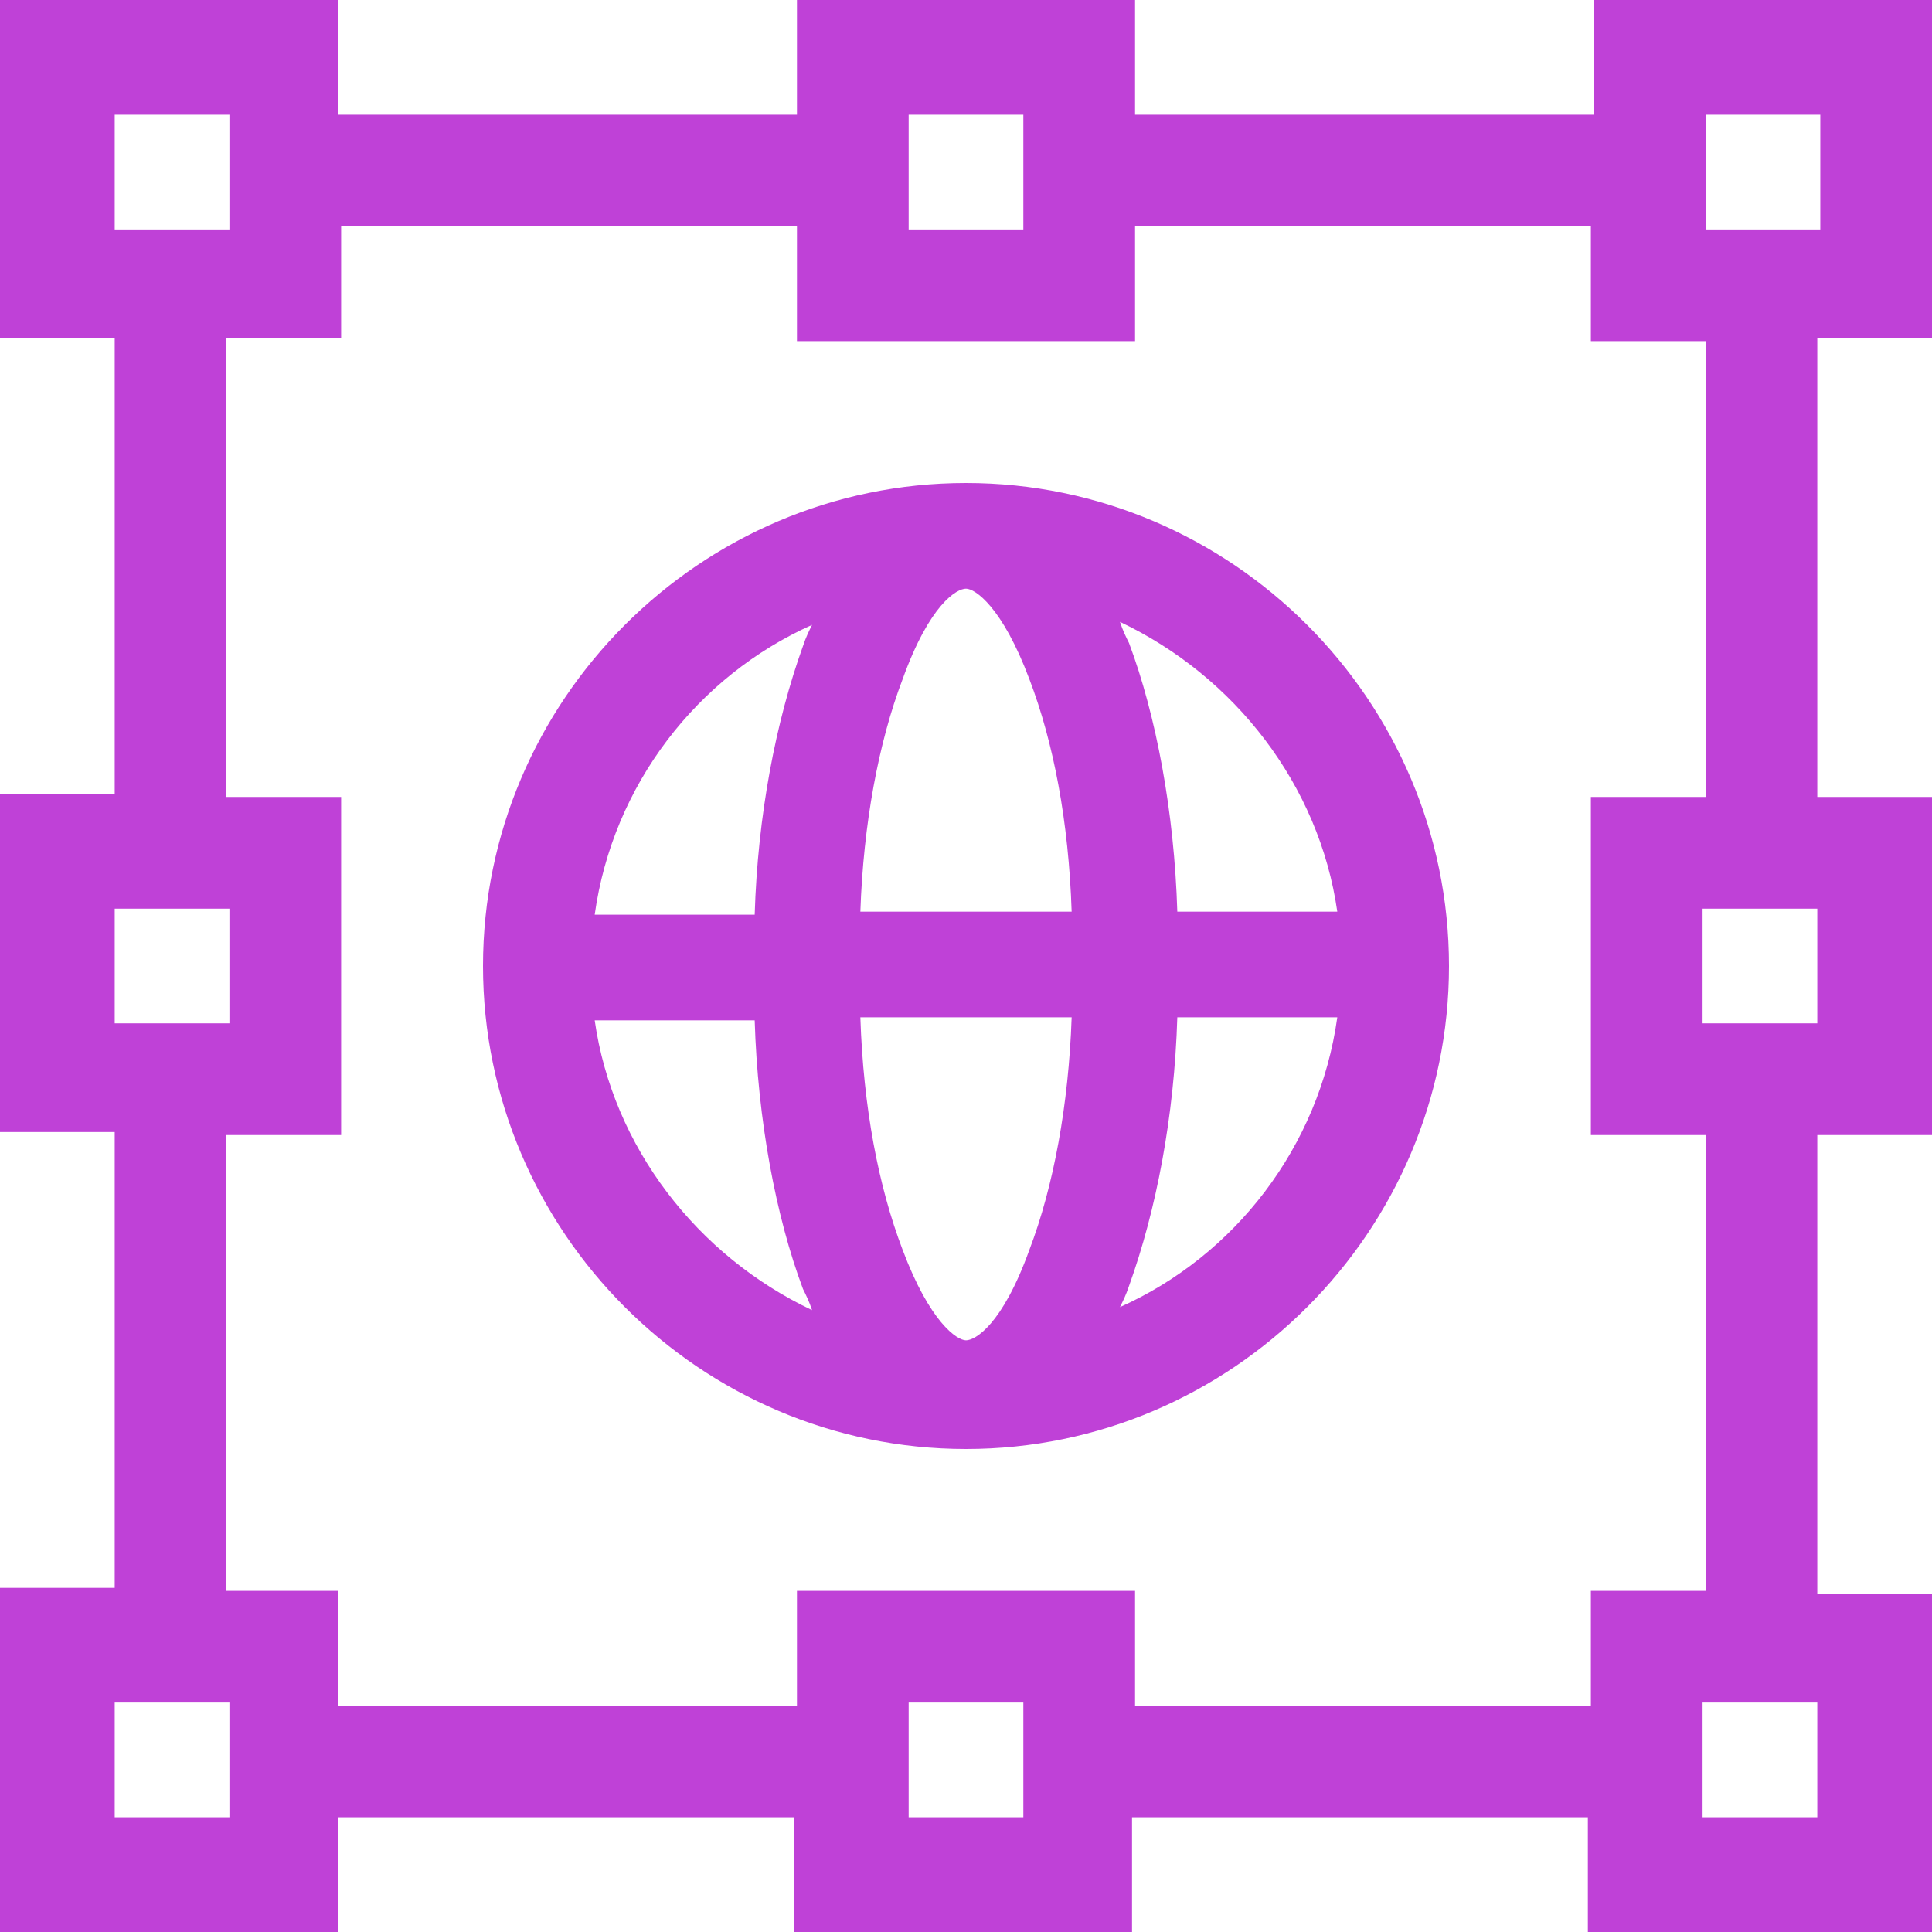
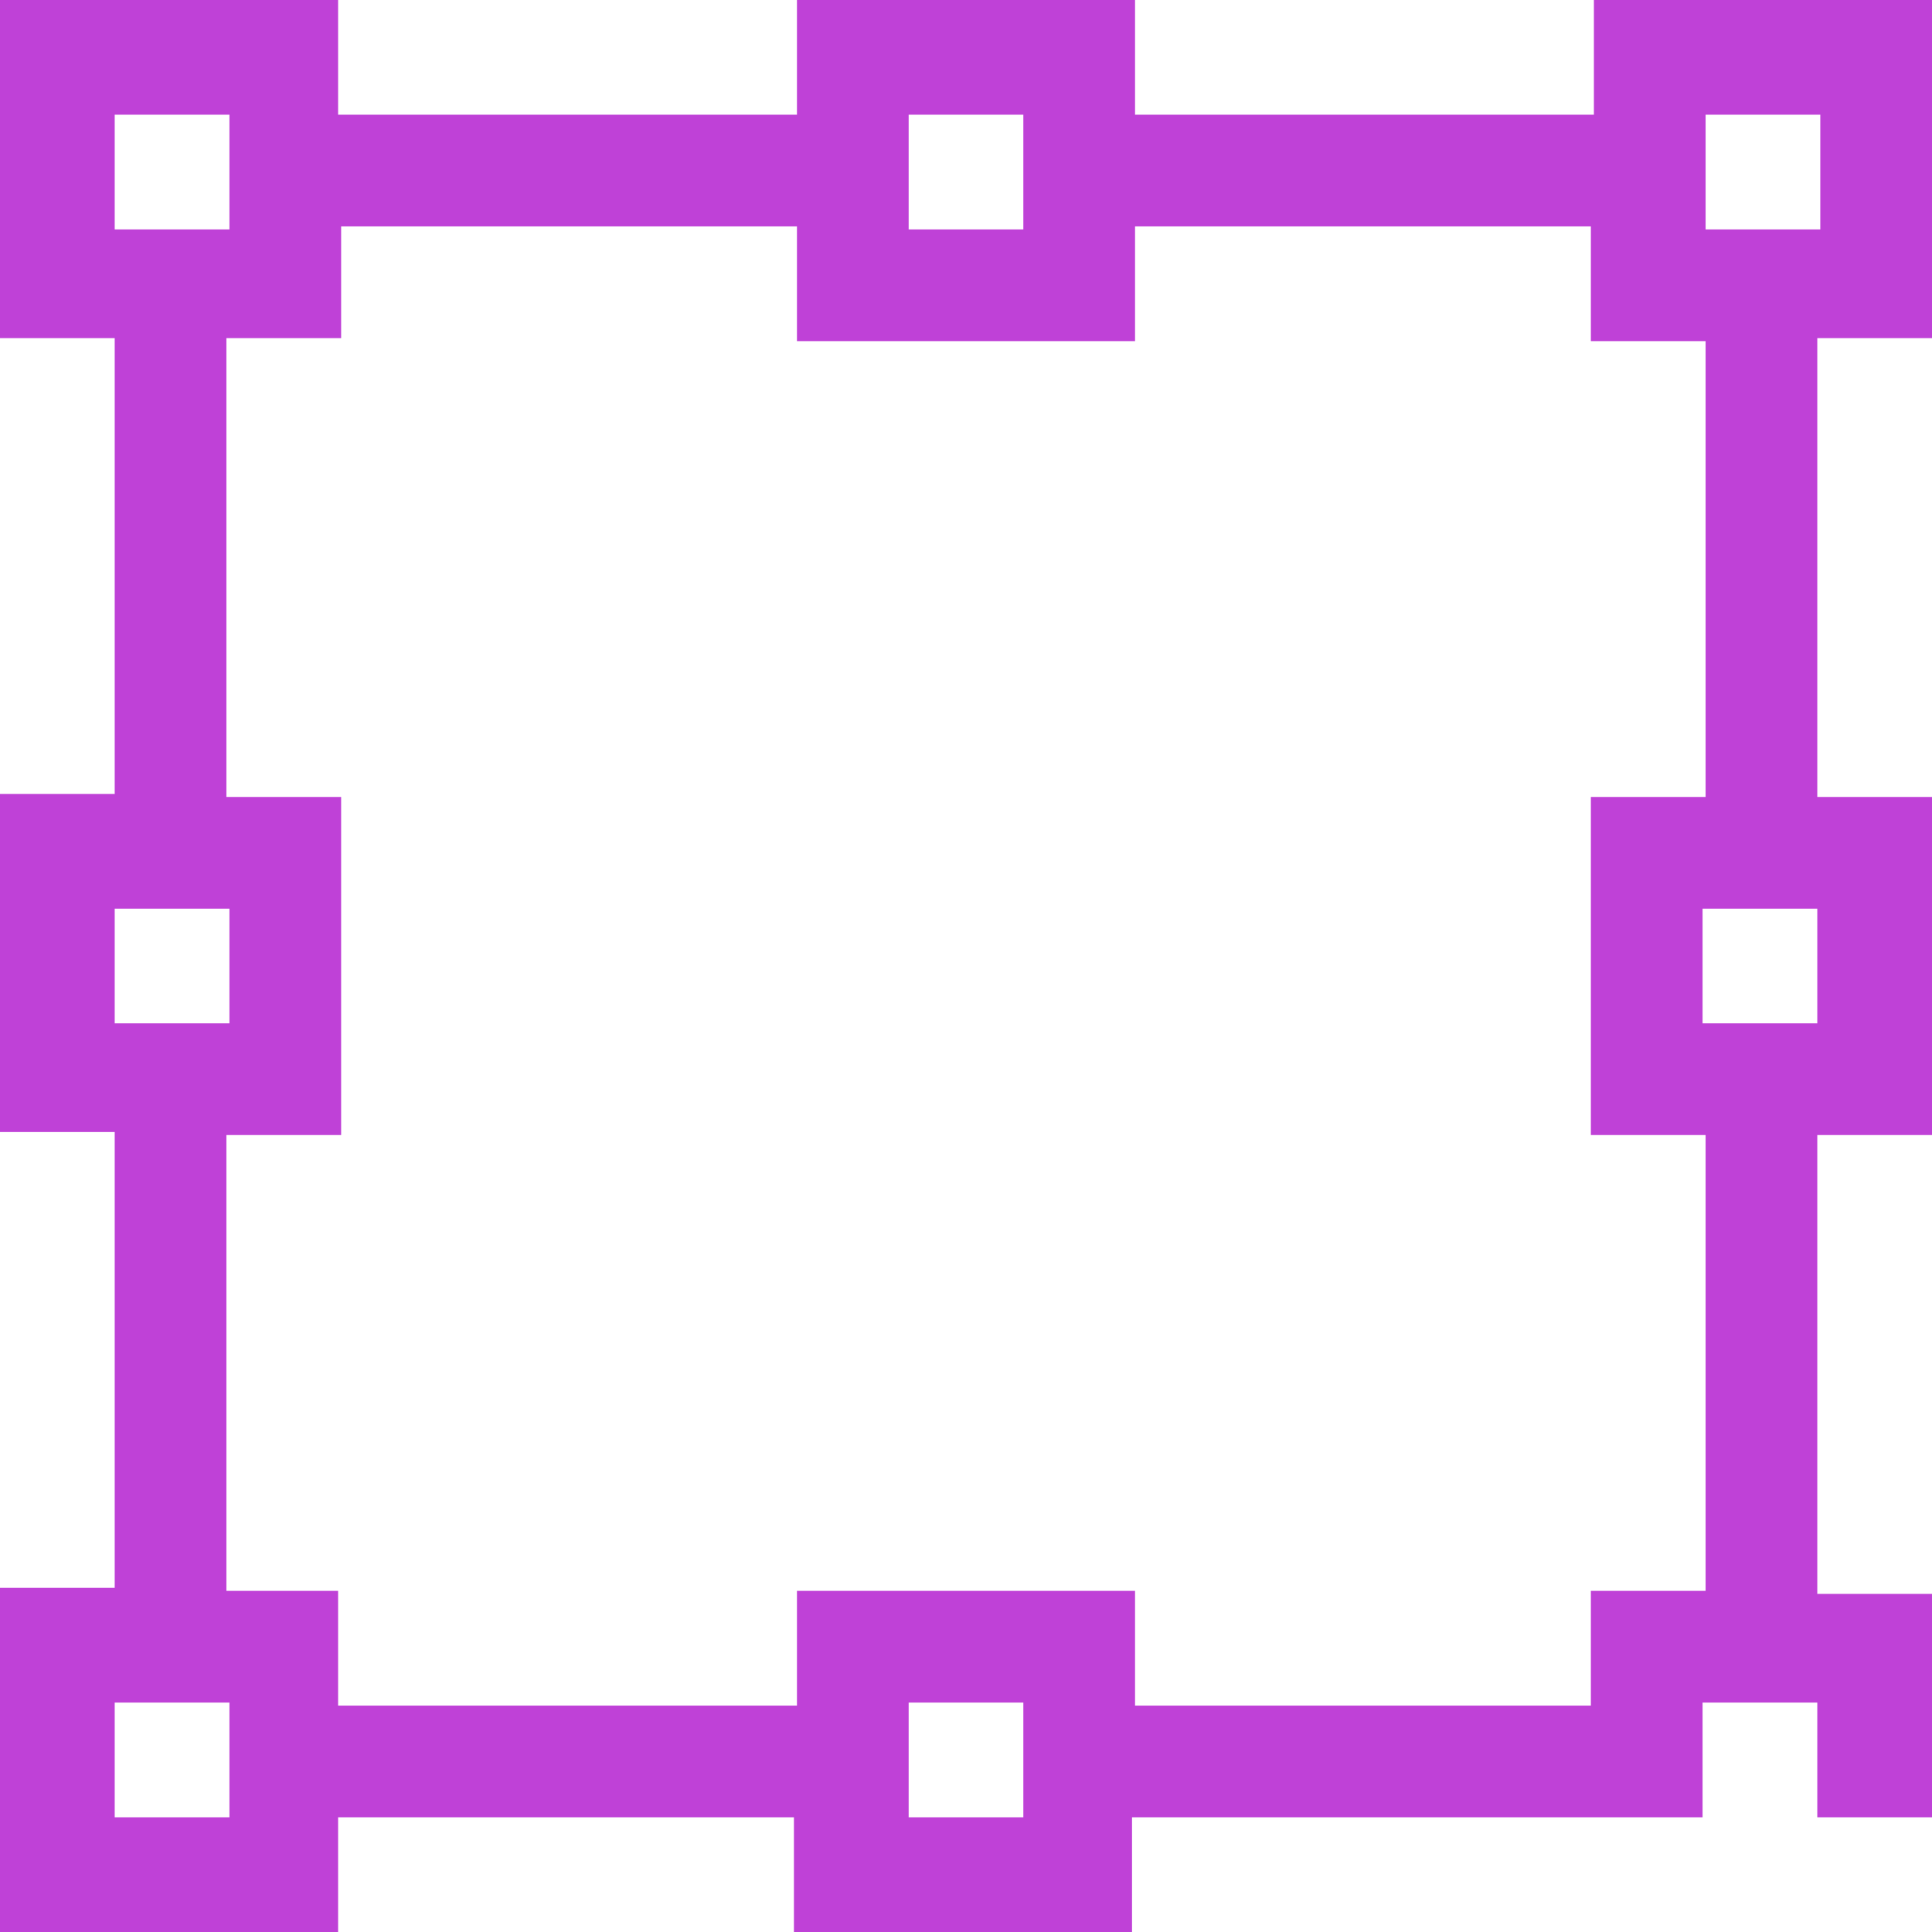
<svg xmlns="http://www.w3.org/2000/svg" width="120" height="120" viewBox="0 0 120 120" fill="none">
-   <path d="M99 7.125H70.5V0H49.5V7.125H21V0H0V21H7.125V49.312H0V70.312H7.125V98.625H0V120H21V112.875H49.312V120H70.312V112.875H98.625V120H120V99H112.875V70.5H120V49.5H112.875V21H120V0H99V7.125ZM56.438 7.125H63.562V14.25H56.438V7.125ZM7.125 7.125H14.25V14.25H7.125V7.125ZM7.125 56.438H14.25V63.562H7.125V56.438ZM14.062 112.875H7.125V105.75H14.25V112.875H14.062ZM63.562 112.875H56.438V105.75H63.562V112.875ZM112.875 112.875H105.75V105.75H112.875V112.875ZM112.875 63.562H105.75V56.438H112.875V63.562ZM105.938 49.5H98.812V70.5H105.938V98.812H98.812V105.938H70.5V98.812H49.5V105.938H21V98.812H14.062V70.5H21.188V49.5H14.062V21H21.188V14.062H49.5V21.188H70.5V14.062H98.812V21.188H105.938V49.5ZM105.938 7.125H113.062V14.25H105.938V7.125Z" fill="#bf41d7" />
-   <path d="M60 30C43.5 30 30 43.5 30 60C30 76.5 43.5 90 60 90C76.5 90 90 76.5 90 60C90 43.5 76.5 30 60 30ZM83.062 56.625H73.125C72.938 50.438 71.812 44.438 70.125 39.938C69.938 39.562 69.75 39.188 69.562 38.625C76.688 42 81.938 48.75 83.062 56.625ZM60 83.25C59.438 83.25 57.75 82.125 56.062 77.625C54.562 73.688 53.625 68.812 53.438 63.188H66.562C66.375 68.625 65.438 73.688 63.938 77.625C62.25 82.312 60.562 83.25 60 83.25ZM53.438 56.625C53.625 51.188 54.562 46.125 56.062 42.188C57.75 37.5 59.438 36.562 60 36.562C60.562 36.562 62.25 37.688 63.938 42.188C65.438 46.125 66.375 51 66.562 56.625H53.438ZM50.438 38.812C50.25 39.188 50.062 39.562 49.875 40.125C48.188 44.812 47.062 50.625 46.875 56.812H36.938C38.062 48.75 43.312 42 50.438 38.812ZM36.938 63.375H46.875C47.062 69.562 48.188 75.562 49.875 80.062C50.062 80.438 50.25 80.812 50.438 81.375C43.312 78 38.062 71.25 36.938 63.375ZM69.562 81.188C69.75 80.812 69.938 80.438 70.125 79.875C71.812 75.188 72.938 69.375 73.125 63.188H83.062C81.938 71.25 76.688 78 69.562 81.188Z" fill="#bf41d7" />
+   <path d="M99 7.125H70.5V0H49.5V7.125H21V0H0V21H7.125V49.312H0V70.312H7.125V98.625H0V120H21V112.875H49.312V120H70.312V112.875H98.625H120V99H112.875V70.5H120V49.5H112.875V21H120V0H99V7.125ZM56.438 7.125H63.562V14.25H56.438V7.125ZM7.125 7.125H14.25V14.25H7.125V7.125ZM7.125 56.438H14.25V63.562H7.125V56.438ZM14.062 112.875H7.125V105.75H14.25V112.875H14.062ZM63.562 112.875H56.438V105.75H63.562V112.875ZM112.875 112.875H105.75V105.75H112.875V112.875ZM112.875 63.562H105.75V56.438H112.875V63.562ZM105.938 49.5H98.812V70.5H105.938V98.812H98.812V105.938H70.5V98.812H49.5V105.938H21V98.812H14.062V70.5H21.188V49.5H14.062V21H21.188V14.062H49.5V21.188H70.5V14.062H98.812V21.188H105.938V49.5ZM105.938 7.125H113.062V14.25H105.938V7.125Z" fill="#bf41d7" />
</svg>